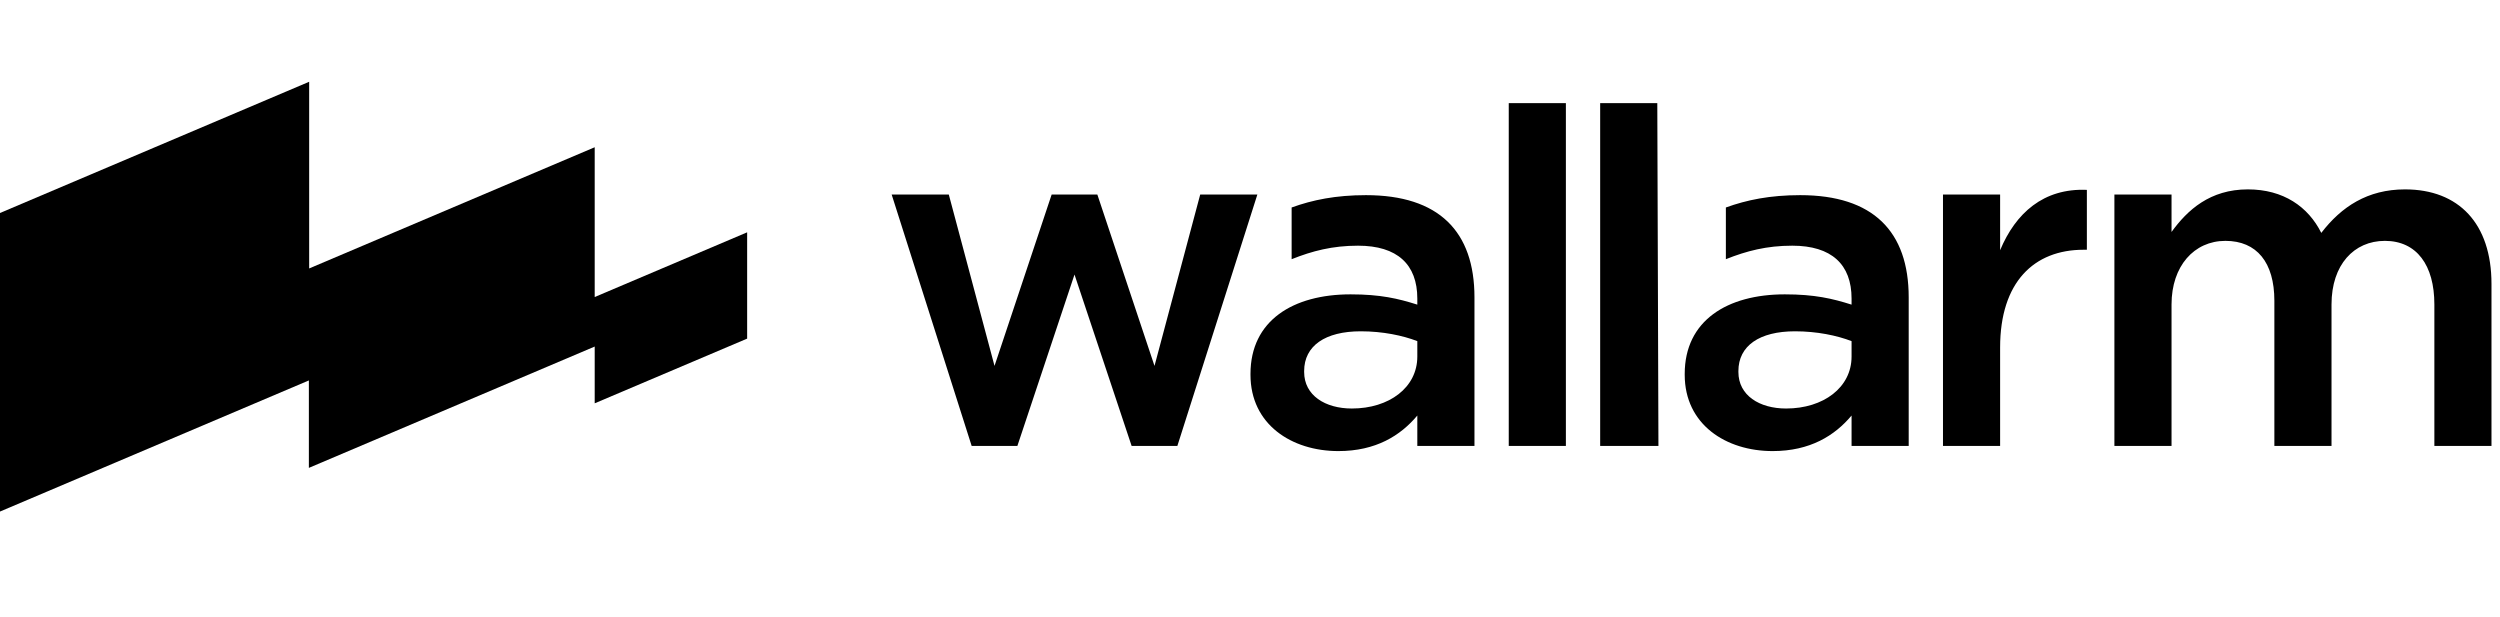
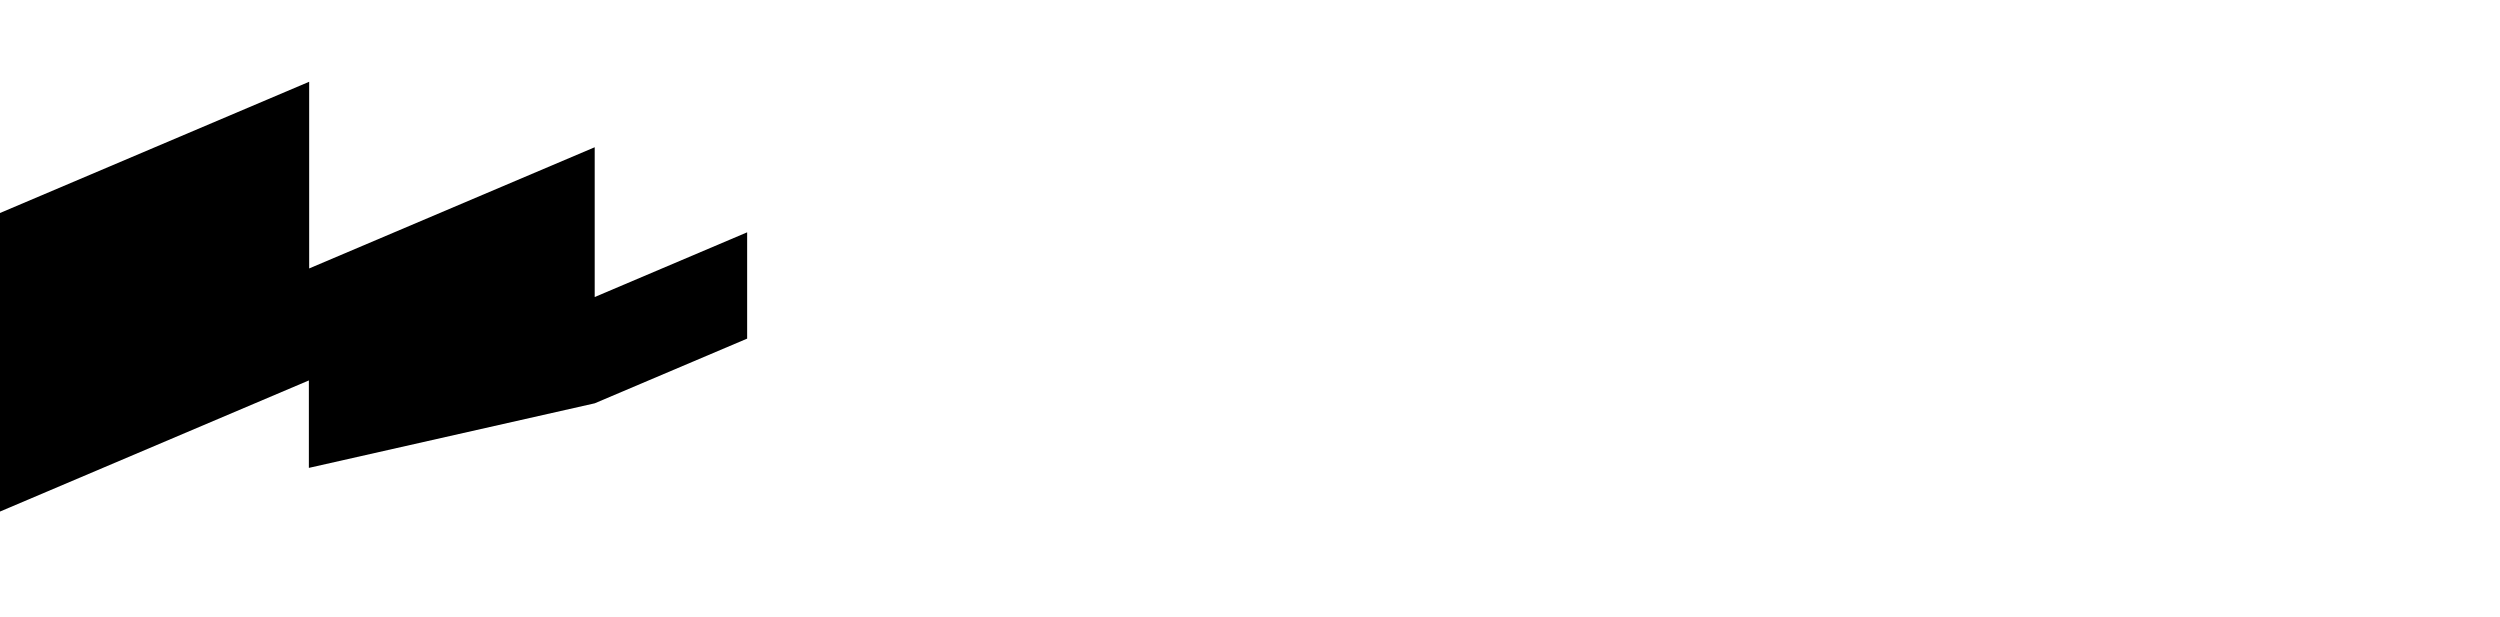
<svg xmlns="http://www.w3.org/2000/svg" width="150" height="37" viewBox="0 0 150 37" fill="none">
-   <path fill-rule="evenodd" clip-rule="evenodd" d="M63.099 11.673H65.841L69.27 21.954L72.012 11.673H75.441L70.641 26.757H67.898L64.47 16.472L61.042 26.757H58.3L53.5 11.673H56.928L59.671 21.954L63.099 11.673ZM81.112 24.511C83.356 24.511 85.039 23.247 85.039 21.394V20.468C84.17 20.131 82.963 19.878 81.644 19.878C79.512 19.878 78.249 20.748 78.249 22.264V22.321C78.249 23.724 79.512 24.511 81.112 24.511ZM77.498 12.449C78.751 11.996 80.142 11.709 81.959 11.709C86.335 11.709 88.468 13.886 88.468 17.843V26.757H85.039V24.932C84.029 26.138 82.548 27.065 80.303 27.065C77.498 27.065 75.029 25.465 75.029 22.489V22.434C75.029 19.233 77.582 17.661 81.033 17.661C82.829 17.661 83.889 17.914 85.039 18.278V17.914C85.039 15.864 83.838 14.741 81.482 14.741C79.945 14.741 78.735 15.058 77.498 15.552V12.449ZM90.525 26.757V6.188H93.953V26.757H90.525ZM96.01 26.757V6.188H99.438L99.506 26.757H96.01ZM107.165 24.511C109.41 24.511 111.094 23.247 111.094 21.394V20.468C110.224 20.131 109.018 19.878 107.698 19.878C105.566 19.878 104.304 20.748 104.304 22.264V22.321C104.304 23.724 105.566 24.511 107.165 24.511ZM103.552 12.449C104.805 11.996 106.196 11.709 108.013 11.709C112.389 11.709 114.522 13.886 114.522 17.843V26.757H111.094V24.932C110.084 26.138 108.603 27.065 106.358 27.065C103.552 27.065 101.083 25.465 101.083 22.489V22.434C101.083 19.233 103.637 17.661 107.087 17.661C108.883 17.661 109.943 17.914 111.094 18.278V17.914C111.094 15.864 109.893 14.741 107.536 14.741C106 14.741 104.789 15.058 103.552 15.552V12.449ZM116.579 26.757V11.673H120.007V15.013C120.933 12.796 122.603 11.28 125.212 11.392V14.985H125.015C122.042 14.985 120.007 16.922 120.007 20.852V26.757H116.579ZM149.489 17.034V26.757H146.062V18.267C146.062 15.909 145.001 14.452 143.093 14.452C141.241 14.452 139.891 15.881 139.891 18.267V26.757H136.462V18.045C136.462 15.743 135.405 14.452 133.525 14.452C131.646 14.452 130.292 15.965 130.292 18.267V26.757H126.864V11.673H130.292V13.918C131.246 12.599 132.6 11.363 134.872 11.363C137.005 11.363 138.492 12.402 139.277 13.974C140.483 12.402 142.055 11.363 144.299 11.363C147.526 11.363 149.489 13.413 149.489 17.034Z" fill="black" />
-   <path d="M0 12.78L18.55 4.906V16.107L35.682 8.835V17.822L44.829 13.939V20.317L35.682 24.199V20.793L18.532 28.073V22.826L0 30.693V12.78Z" fill="black" />
+   <path d="M0 12.78L18.55 4.906V16.107L35.682 8.835V17.822L44.829 13.939V20.317L35.682 24.199L18.532 28.073V22.826L0 30.693V12.78Z" fill="black" />
</svg>